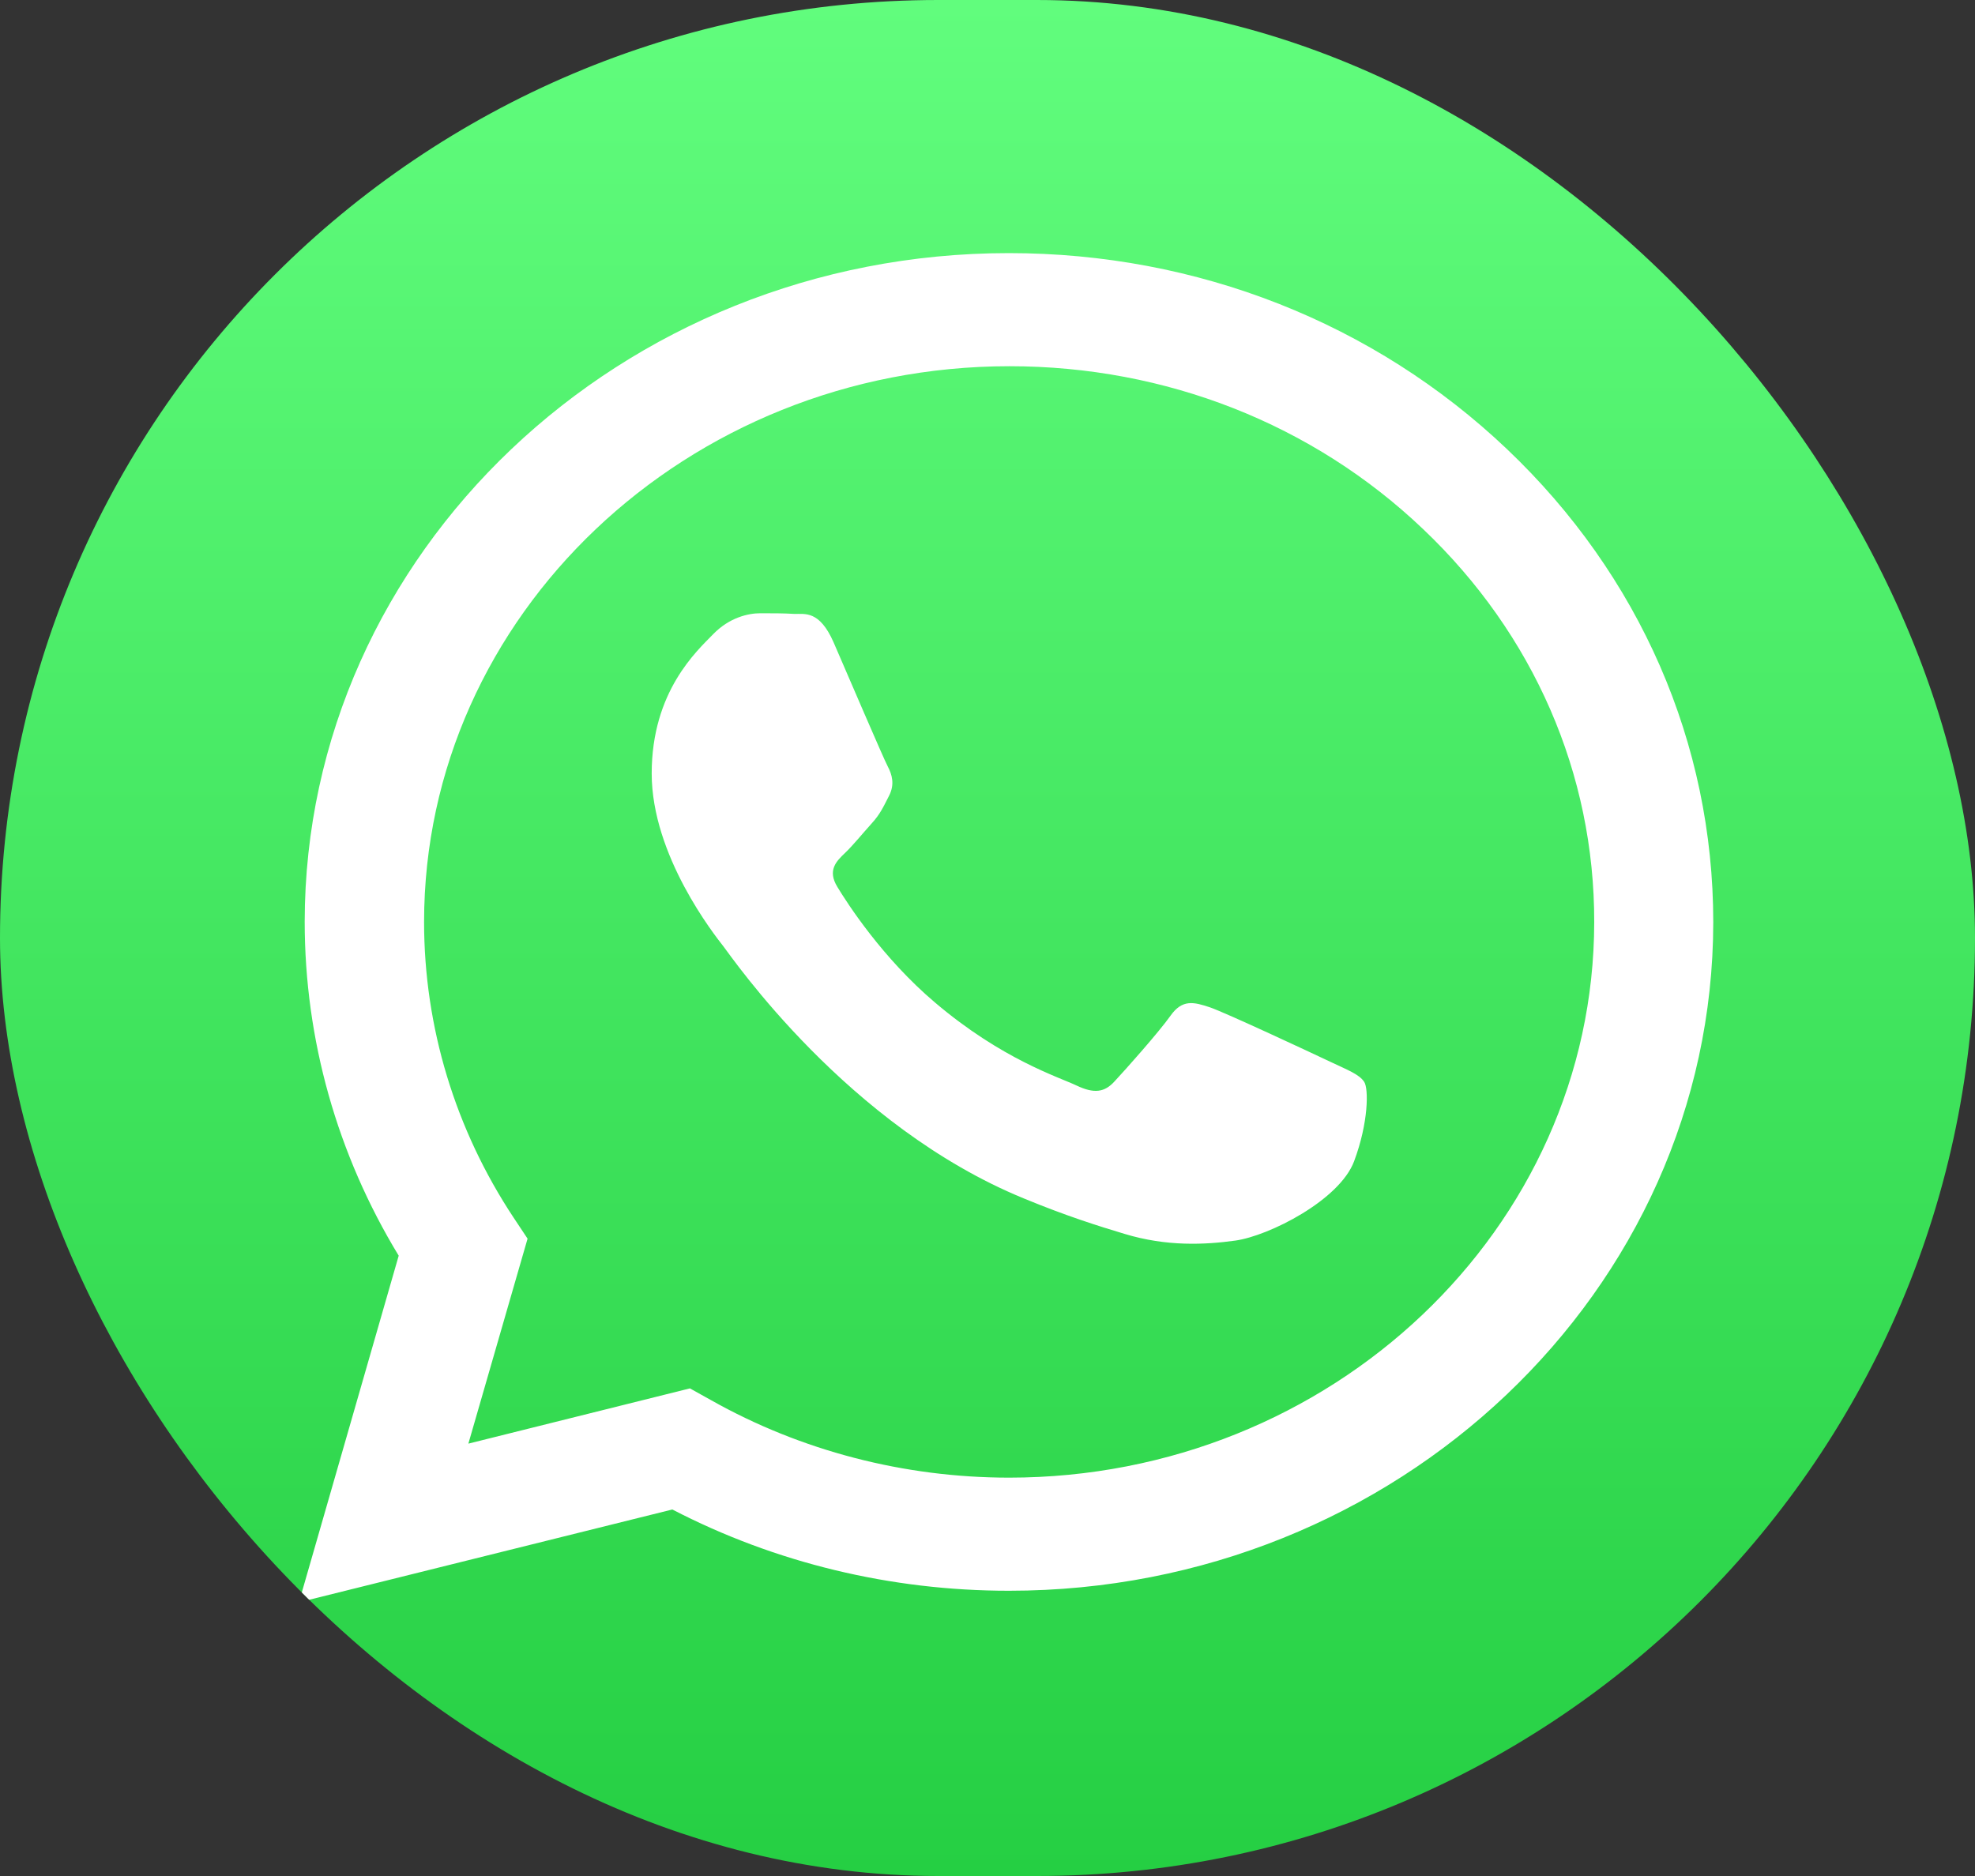
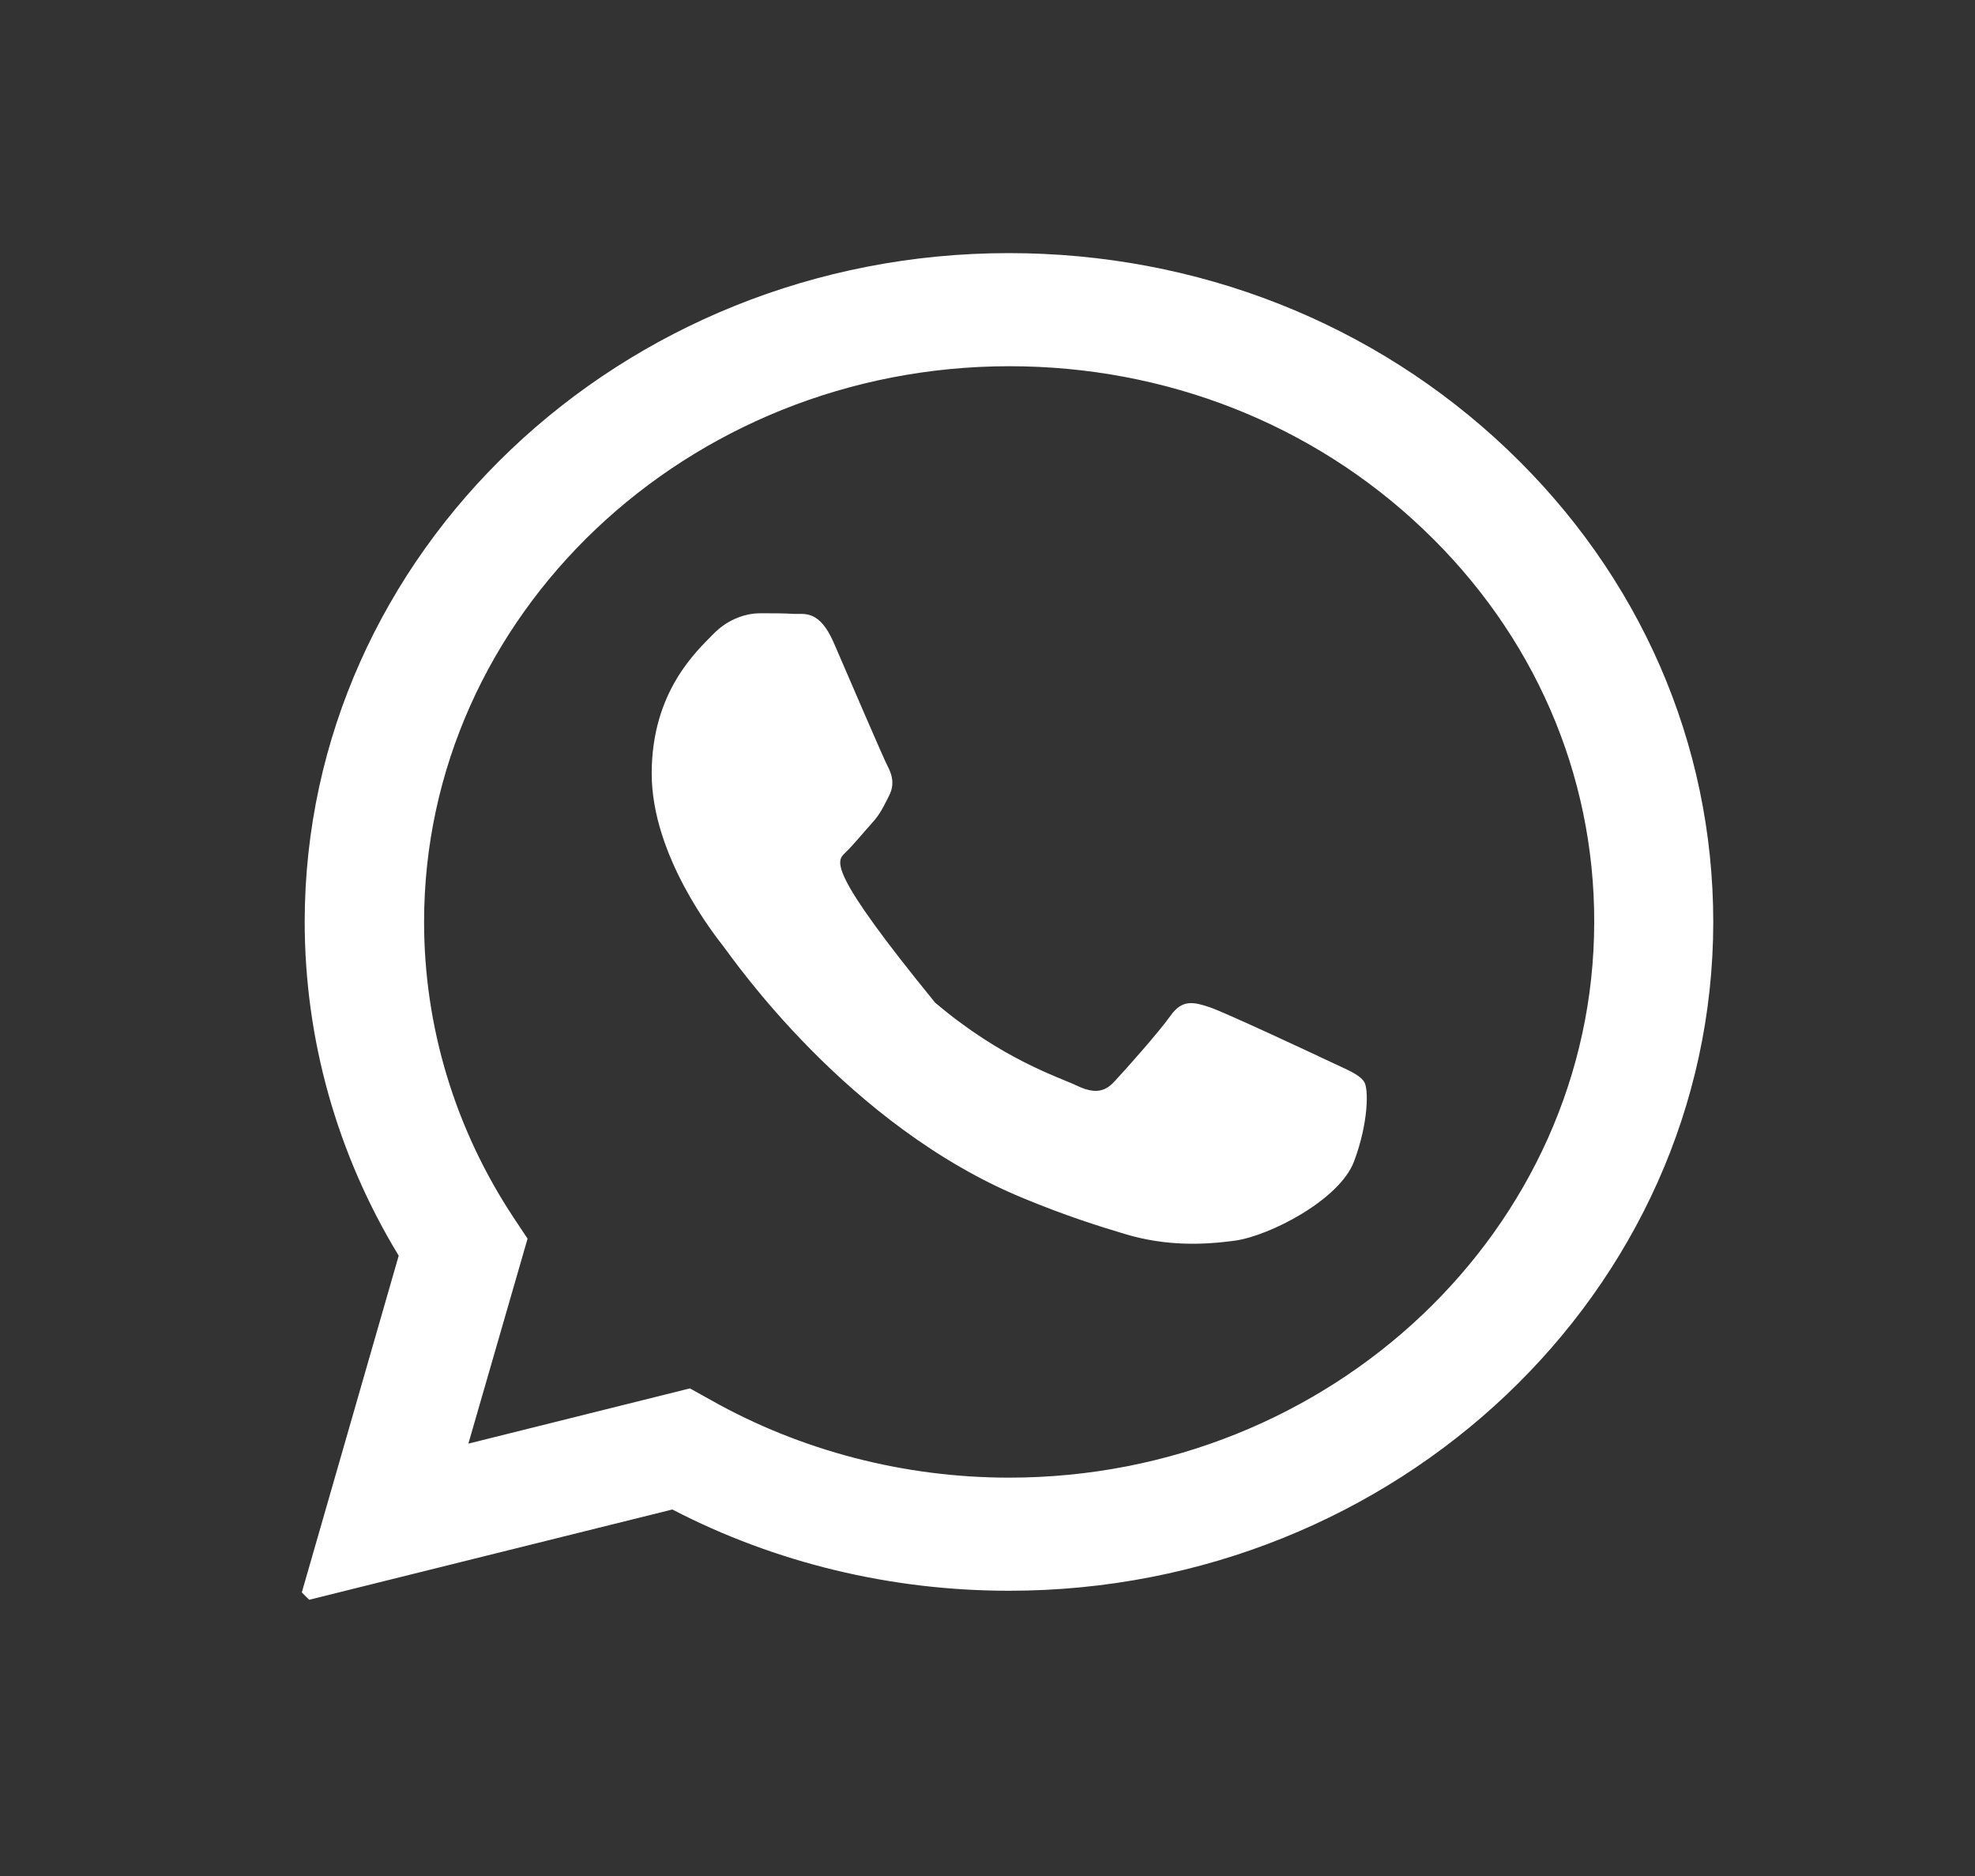
<svg xmlns="http://www.w3.org/2000/svg" width="40" height="38" viewBox="0 0 40 38" fill="none">
  <rect x="0" y="0" width="40" height="38" fill="#333333" stroke="none" />
  <g clip-path="url(#clip0_200_71)">
-     <path d="M40 28.357C40 28.565 39.993 29.014 39.98 29.365C39.945 30.218 39.877 31.317 39.767 31.819C39.603 32.573 39.363 33.282 39.041 33.875C38.664 34.577 38.185 35.202 37.61 35.742C37.041 36.282 36.384 36.738 35.644 37.096C35.02 37.401 34.267 37.629 33.466 37.785C32.945 37.883 31.794 37.955 30.904 37.98C30.534 37.993 30.062 38 29.843 38H10.144C9.925 38 9.452 37.993 9.082 37.98C8.185 37.948 7.027 37.883 6.5 37.779C5.705 37.623 4.959 37.395 4.336 37.089C3.596 36.731 2.938 36.276 2.37 35.729C1.801 35.189 1.322 34.564 0.945 33.862C0.623 33.27 0.384 32.554 0.219 31.793C0.116 31.298 0.041 30.205 0.014 29.359C0.007 29.014 0 28.565 0 28.357V9.643C0 9.435 0.007 8.986 0.021 8.635C0.055 7.782 0.123 6.683 0.233 6.182C0.397 5.427 0.637 4.717 0.959 4.125C1.336 3.423 1.815 2.798 2.384 2.258C2.952 1.718 3.61 1.262 4.349 0.904C4.973 0.599 5.726 0.371 6.527 0.215C7.048 0.117 8.199 0.046 9.089 0.02C9.459 0.007 9.932 0 10.151 0H29.849C30.069 0 30.541 0.007 30.911 0.02C31.808 0.052 32.966 0.117 33.493 0.221C34.288 0.377 35.034 0.605 35.657 0.911C36.397 1.269 37.055 1.724 37.623 2.271C38.192 2.811 38.671 3.436 39.048 4.138C39.37 4.73 39.61 5.446 39.774 6.208C39.877 6.702 39.952 7.795 39.98 8.641C39.993 8.992 40 9.441 40 9.65V28.357Z" fill="url(#paint0_linear_200_71)" />
-     <path fill-rule="evenodd" clip-rule="evenodd" d="M30.521 9.097C27.829 6.539 24.247 5.127 20.431 5.127C12.569 5.127 6.178 11.205 6.171 18.668C6.171 21.056 6.829 23.386 8.075 25.435L6.055 32.456L13.617 30.576C15.699 31.656 18.041 32.222 20.431 32.222H20.438C28.294 32.222 34.692 26.145 34.699 18.681C34.699 15.057 33.212 11.654 30.521 9.097ZM20.438 29.931C18.308 29.931 16.219 29.385 14.404 28.363L13.973 28.123L9.486 29.242L10.685 25.09L10.404 24.667C9.219 22.878 8.589 20.802 8.589 18.675C8.589 12.467 13.911 7.418 20.445 7.418C23.61 7.418 26.589 8.589 28.822 10.717C31.062 12.845 32.294 15.675 32.288 18.681C32.281 24.882 26.966 29.931 20.438 29.931ZM26.938 21.505C26.582 21.336 24.829 20.516 24.507 20.405C24.178 20.295 23.945 20.236 23.706 20.575C23.466 20.913 22.788 21.674 22.575 21.902C22.37 22.13 22.157 22.156 21.801 21.987C21.445 21.817 20.294 21.46 18.938 20.308C17.877 19.41 17.164 18.304 16.959 17.965C16.753 17.627 16.938 17.445 17.116 17.276C17.274 17.126 17.473 16.879 17.651 16.683C17.829 16.488 17.89 16.345 18.007 16.117C18.123 15.89 18.069 15.694 17.98 15.525C17.89 15.356 17.178 13.69 16.884 13.014C16.596 12.357 16.301 12.441 16.082 12.435C15.877 12.422 15.637 12.422 15.397 12.422C15.158 12.422 14.774 12.506 14.445 12.845C14.117 13.183 13.199 14.003 13.199 15.668C13.199 17.334 14.473 18.941 14.651 19.169C14.829 19.397 17.164 22.813 20.74 24.277C21.589 24.628 22.253 24.837 22.774 24.993C23.63 25.253 24.404 25.214 25.021 25.129C25.706 25.032 27.13 24.31 27.425 23.522C27.719 22.735 27.719 22.052 27.63 21.915C27.527 21.759 27.294 21.674 26.938 21.505Z" fill="white" />
+     <path fill-rule="evenodd" clip-rule="evenodd" d="M30.521 9.097C27.829 6.539 24.247 5.127 20.431 5.127C12.569 5.127 6.178 11.205 6.171 18.668C6.171 21.056 6.829 23.386 8.075 25.435L6.055 32.456L13.617 30.576C15.699 31.656 18.041 32.222 20.431 32.222H20.438C28.294 32.222 34.692 26.145 34.699 18.681C34.699 15.057 33.212 11.654 30.521 9.097ZM20.438 29.931C18.308 29.931 16.219 29.385 14.404 28.363L13.973 28.123L9.486 29.242L10.685 25.09L10.404 24.667C9.219 22.878 8.589 20.802 8.589 18.675C8.589 12.467 13.911 7.418 20.445 7.418C23.61 7.418 26.589 8.589 28.822 10.717C31.062 12.845 32.294 15.675 32.288 18.681C32.281 24.882 26.966 29.931 20.438 29.931ZM26.938 21.505C26.582 21.336 24.829 20.516 24.507 20.405C24.178 20.295 23.945 20.236 23.706 20.575C23.466 20.913 22.788 21.674 22.575 21.902C22.37 22.13 22.157 22.156 21.801 21.987C21.445 21.817 20.294 21.46 18.938 20.308C16.753 17.627 16.938 17.445 17.116 17.276C17.274 17.126 17.473 16.879 17.651 16.683C17.829 16.488 17.89 16.345 18.007 16.117C18.123 15.89 18.069 15.694 17.98 15.525C17.89 15.356 17.178 13.69 16.884 13.014C16.596 12.357 16.301 12.441 16.082 12.435C15.877 12.422 15.637 12.422 15.397 12.422C15.158 12.422 14.774 12.506 14.445 12.845C14.117 13.183 13.199 14.003 13.199 15.668C13.199 17.334 14.473 18.941 14.651 19.169C14.829 19.397 17.164 22.813 20.74 24.277C21.589 24.628 22.253 24.837 22.774 24.993C23.63 25.253 24.404 25.214 25.021 25.129C25.706 25.032 27.13 24.31 27.425 23.522C27.719 22.735 27.719 22.052 27.63 21.915C27.527 21.759 27.294 21.674 26.938 21.505Z" fill="white" />
  </g>
  <defs>
    <linearGradient id="paint0_linear_200_71" x1="20.002" y1="38.003" x2="20.002" y2="0" gradientUnits="userSpaceOnUse">
      <stop stop-color="#25CF43" />
      <stop offset="1" stop-color="#61FD7D" />
    </linearGradient>
    <clipPath id="clip0_200_71">
      <rect width="40" height="38" rx="19" fill="white" />
    </clipPath>
  </defs>
</svg>